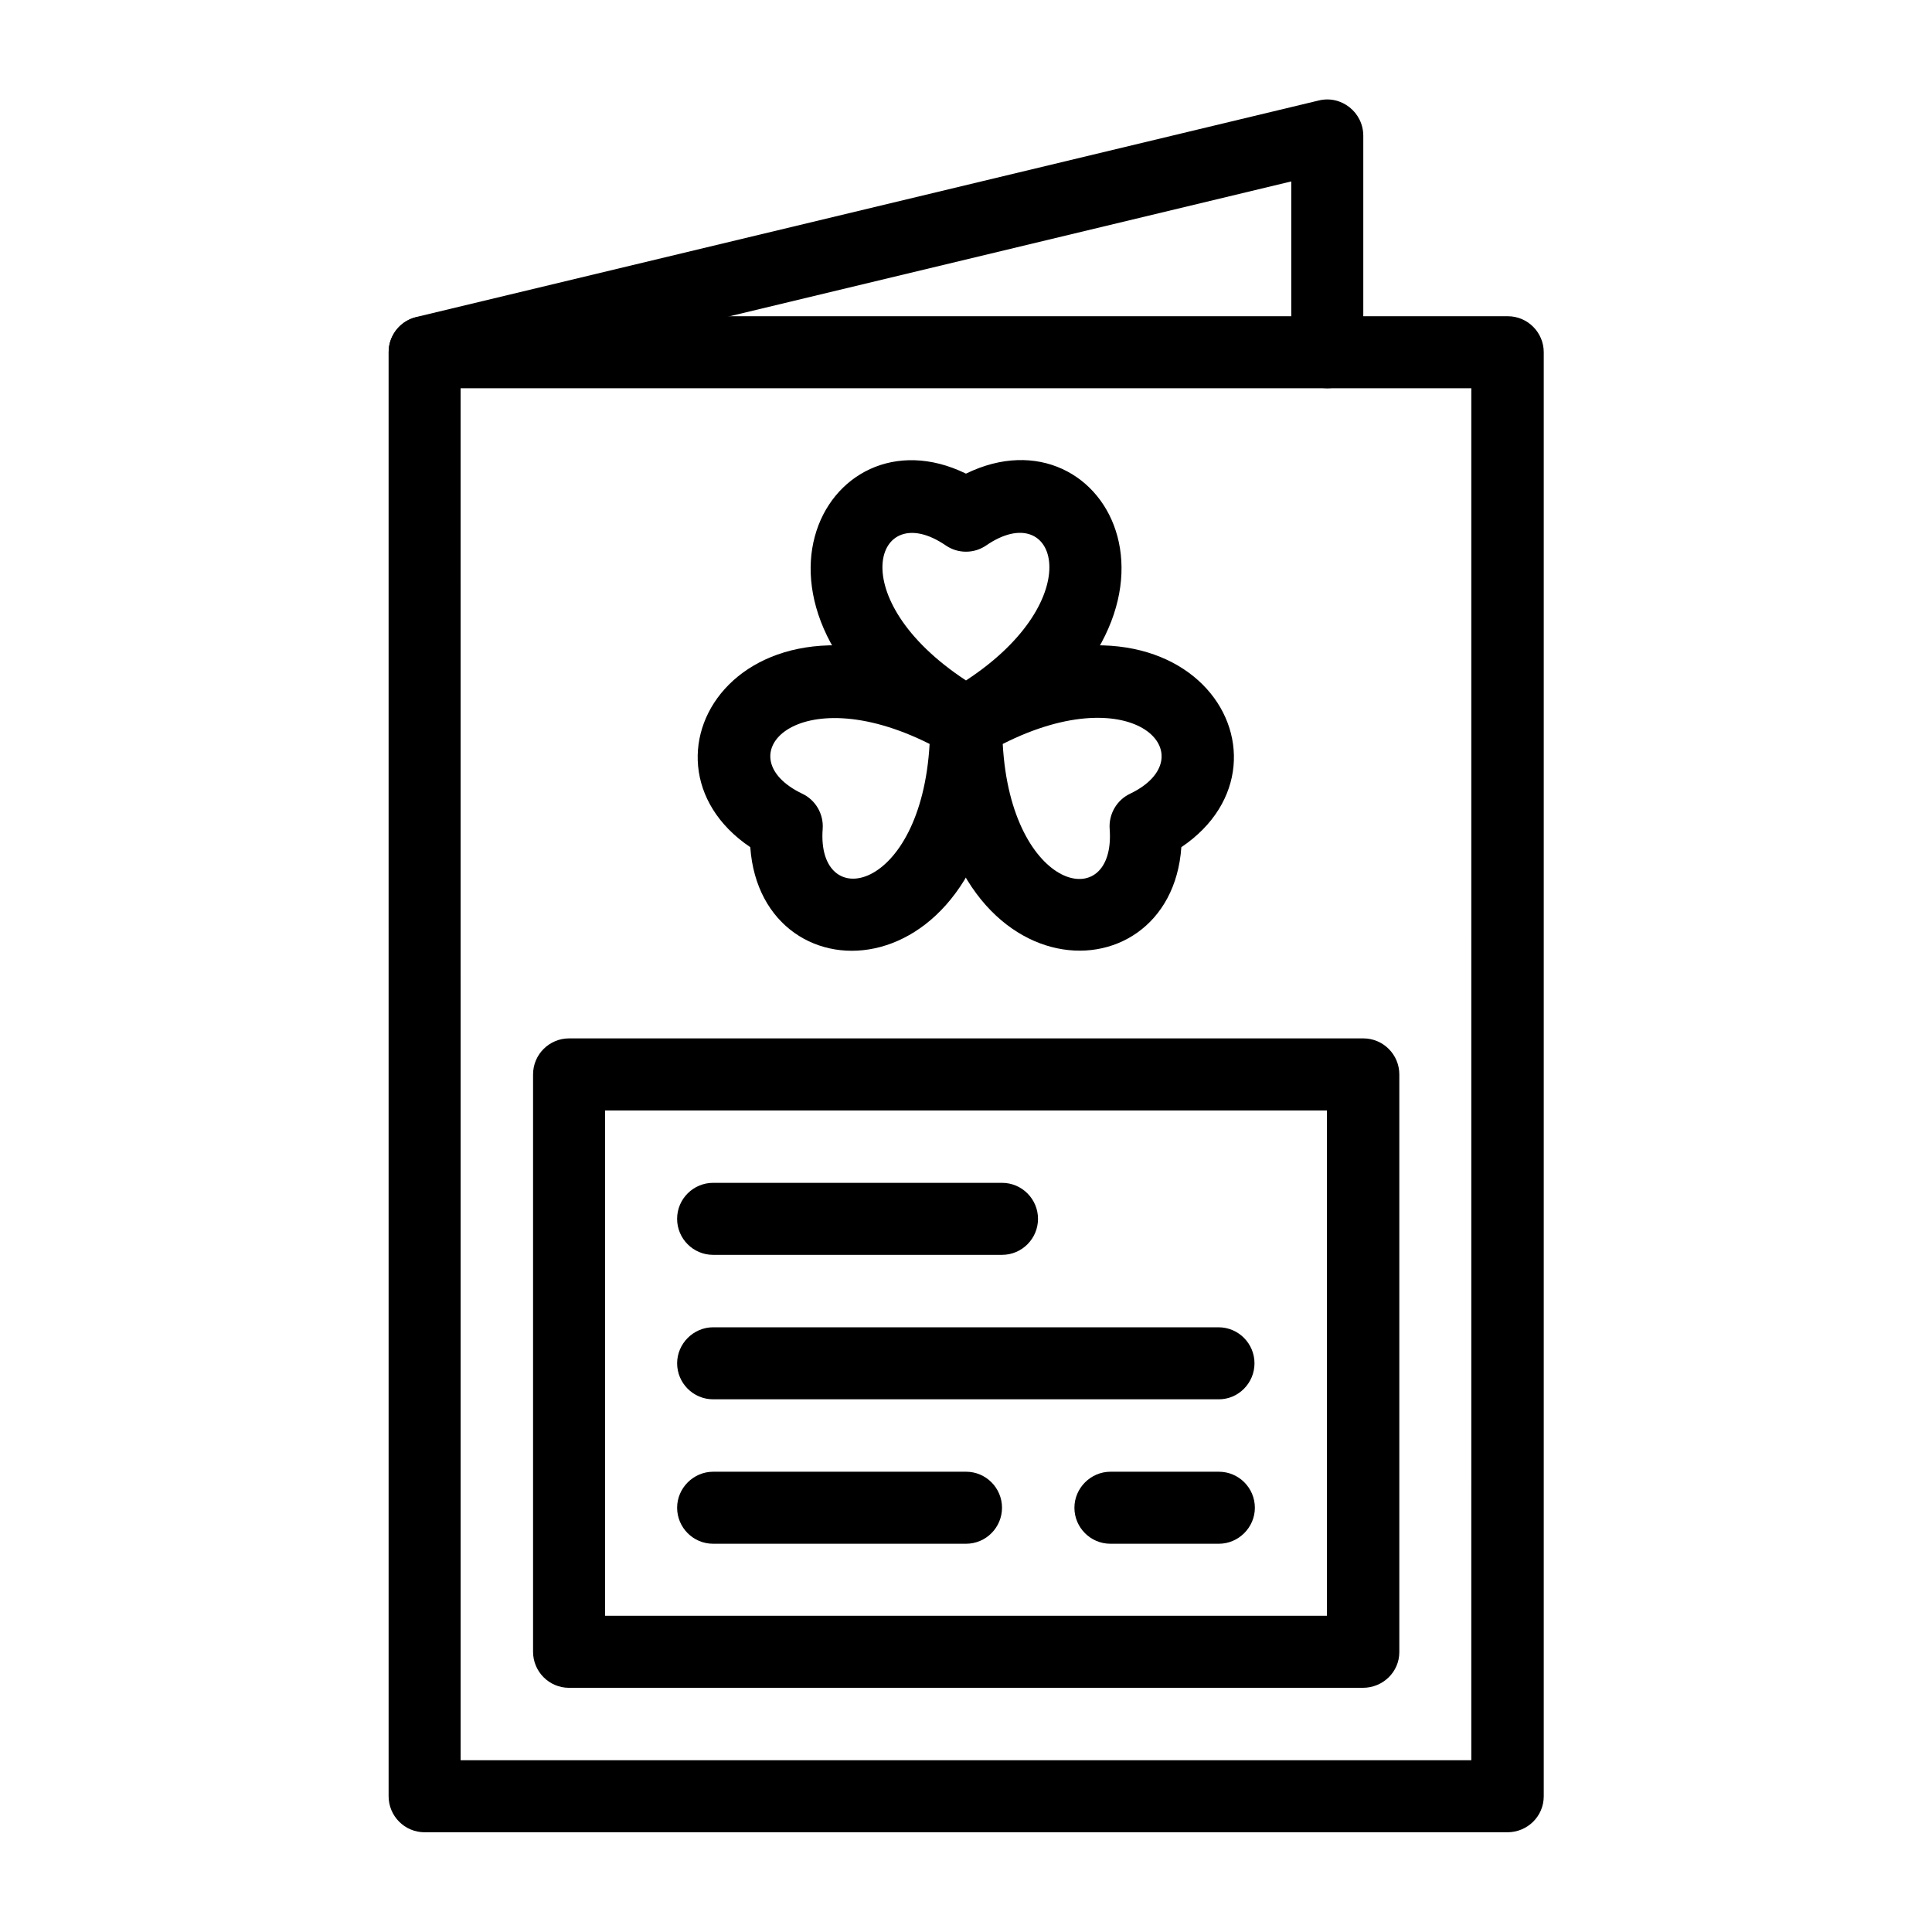
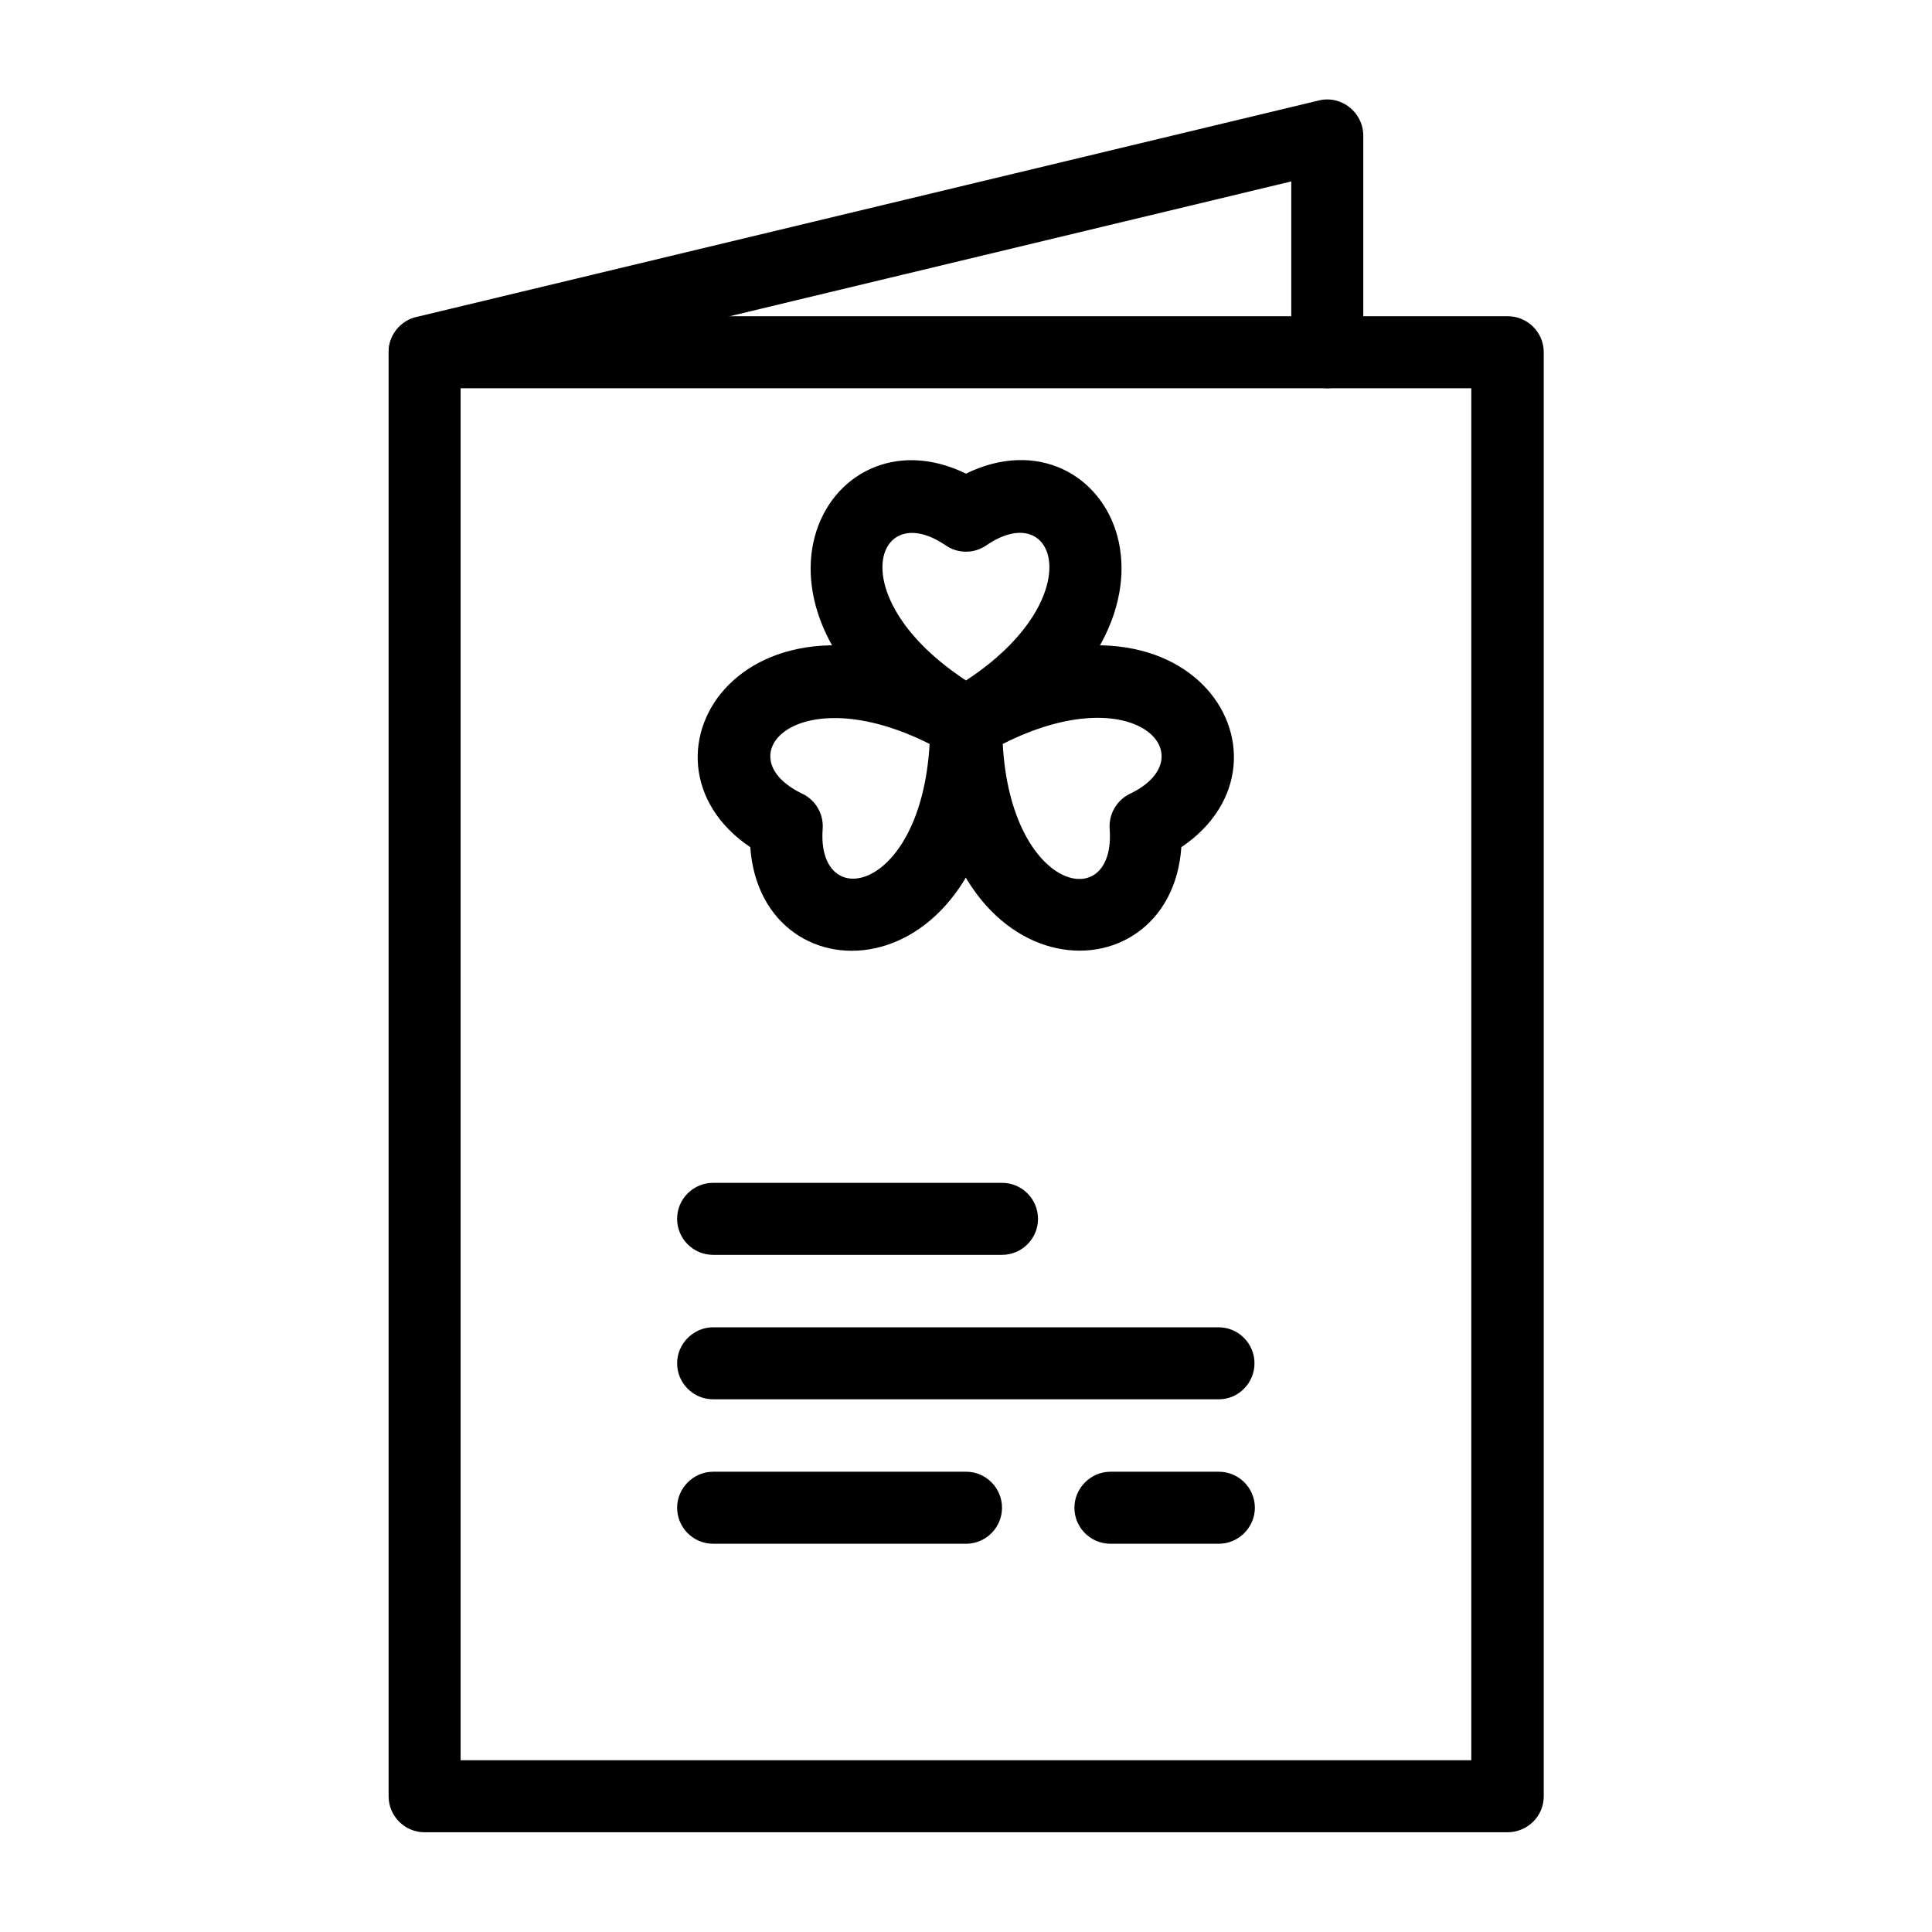
<svg xmlns="http://www.w3.org/2000/svg" fill="#000000" width="800px" height="800px" version="1.1" viewBox="144 144 512 512">
  <g>
    <path d="m395.27 343.81c-63.074-36.211-32.766-92.594 4.723-74.293 37.688-18.402 67.797 38.082 4.723 74.293-2.949 1.672-6.492 1.672-9.445 0zm4.727-19.484c32.965-21.551 24.109-48.609 5.41-35.816-3.246 2.262-7.578 2.262-10.824 0-18.598-12.695-27.75 14.07 5.414 35.816z" />
    <path d="m342.83 368.51c-34.734-23.418-0.984-77.734 61.895-41.23 2.953 1.672 4.723 4.82 4.723 8.266 0.293 72.617-63.664 74.785-66.617 32.965zm13.777-14.172c3.543 1.672 5.707 5.41 5.41 9.348-1.672 22.434 26.074 17.023 28.34-22.535-35.227-17.711-54.316 3.348-33.75 13.188z" />
    <path d="m390.45 335.55c0-3.445 1.871-6.496 4.723-8.266 62.879-36.508 96.629 17.809 61.895 41.23-2.852 41.523-66.812 39.949-66.617-32.965zm19.285 5.609c2.164 39.359 30.012 45.266 28.34 22.535-0.297-3.938 1.871-7.676 5.41-9.348 20.273-9.746 1.578-31.098-33.75-13.188z" />
    <path d="m543.46 629.57h-286.93c-5.312 0-9.543-4.328-9.543-9.543l-0.004-382.68c0-5.312 4.328-9.543 9.543-9.543h287.04c5.312 0 9.543 4.328 9.543 9.543v382.68c0.004 5.312-4.324 9.543-9.641 9.543zm-277.39-19.09h267.84l0.004-363.59h-267.85z" />
    <path d="m256.53 246.89c-4.328 0-8.266-2.953-9.25-7.379-1.277-5.117 1.969-10.332 7.086-11.512l239.11-57.367c6.004-1.477 11.809 3.148 11.809 9.348v57.367c0 5.312-4.328 9.543-9.543 9.543s-9.543-4.328-9.543-9.543v-45.266l-227.51 54.613c-0.688 0.195-1.477 0.195-2.164 0.195z" />
-     <path d="m505.19 591.29h-210.38c-5.312 0-9.543-4.328-9.543-9.543v-153.02c0-5.312 4.328-9.543 9.543-9.543h210.48c5.312 0 9.543 4.328 9.543 9.543v153.11c0.004 5.219-4.324 9.449-9.641 9.449zm-200.84-19.09h191.29l0.004-133.92h-191.29z" />
    <path d="m409.54 476.55h-76.555c-5.312 0-9.543-4.328-9.543-9.543 0-5.312 4.328-9.543 9.543-9.543h76.555c5.312 0 9.543 4.328 9.543 9.543 0.004 5.211-4.231 9.543-9.543 9.543z" />
    <path d="m467.01 514.83h-134.02c-5.312 0-9.543-4.328-9.543-9.543 0-5.215 4.328-9.543 9.543-9.543h133.92c5.312 0 9.543 4.328 9.543 9.543 0.004 5.215-4.231 9.543-9.445 9.543z" />
    <path d="m400 553.11h-67.012c-5.312 0-9.543-4.328-9.543-9.543s4.328-9.543 9.543-9.543l67.012-0.004c5.312 0 9.543 4.328 9.543 9.543 0 5.219-4.231 9.547-9.543 9.547z" />
    <path d="m467.01 553.11h-28.734c-5.312 0-9.543-4.328-9.543-9.543s4.328-9.543 9.543-9.543h28.734c5.312 0 9.543 4.328 9.543 9.543 0.004 5.215-4.328 9.543-9.543 9.543z" />
  </g>
</svg>